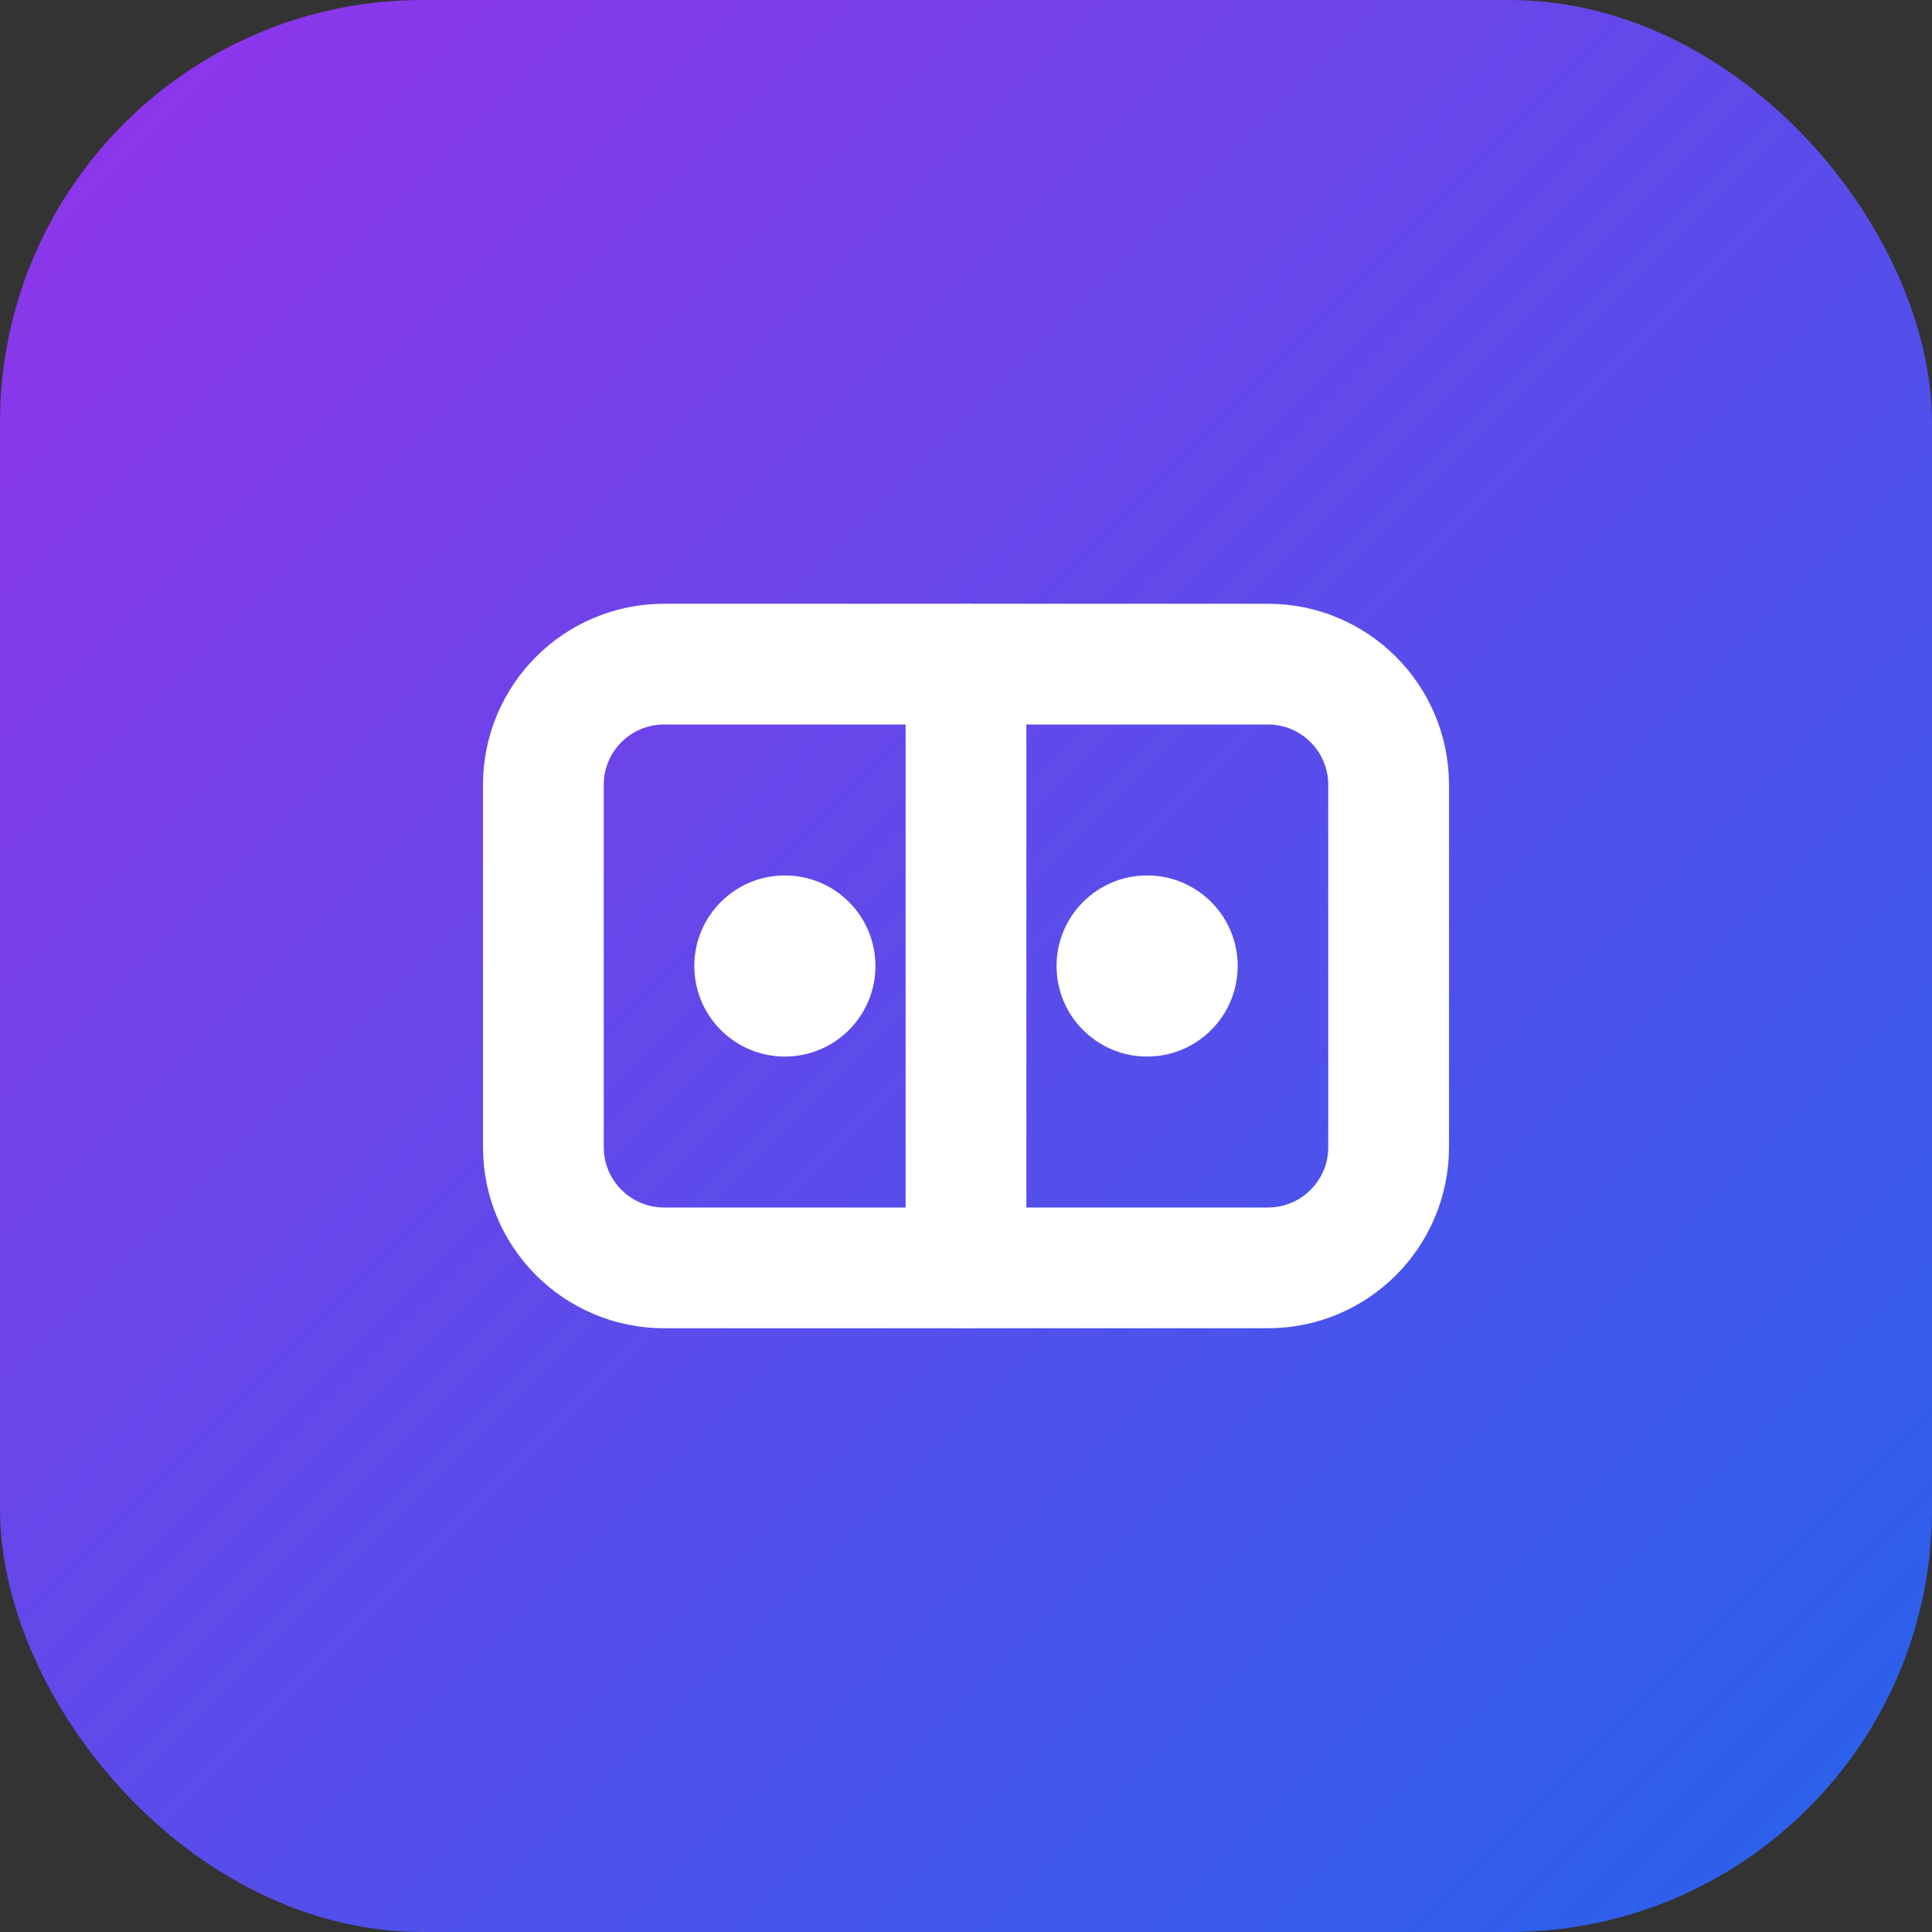
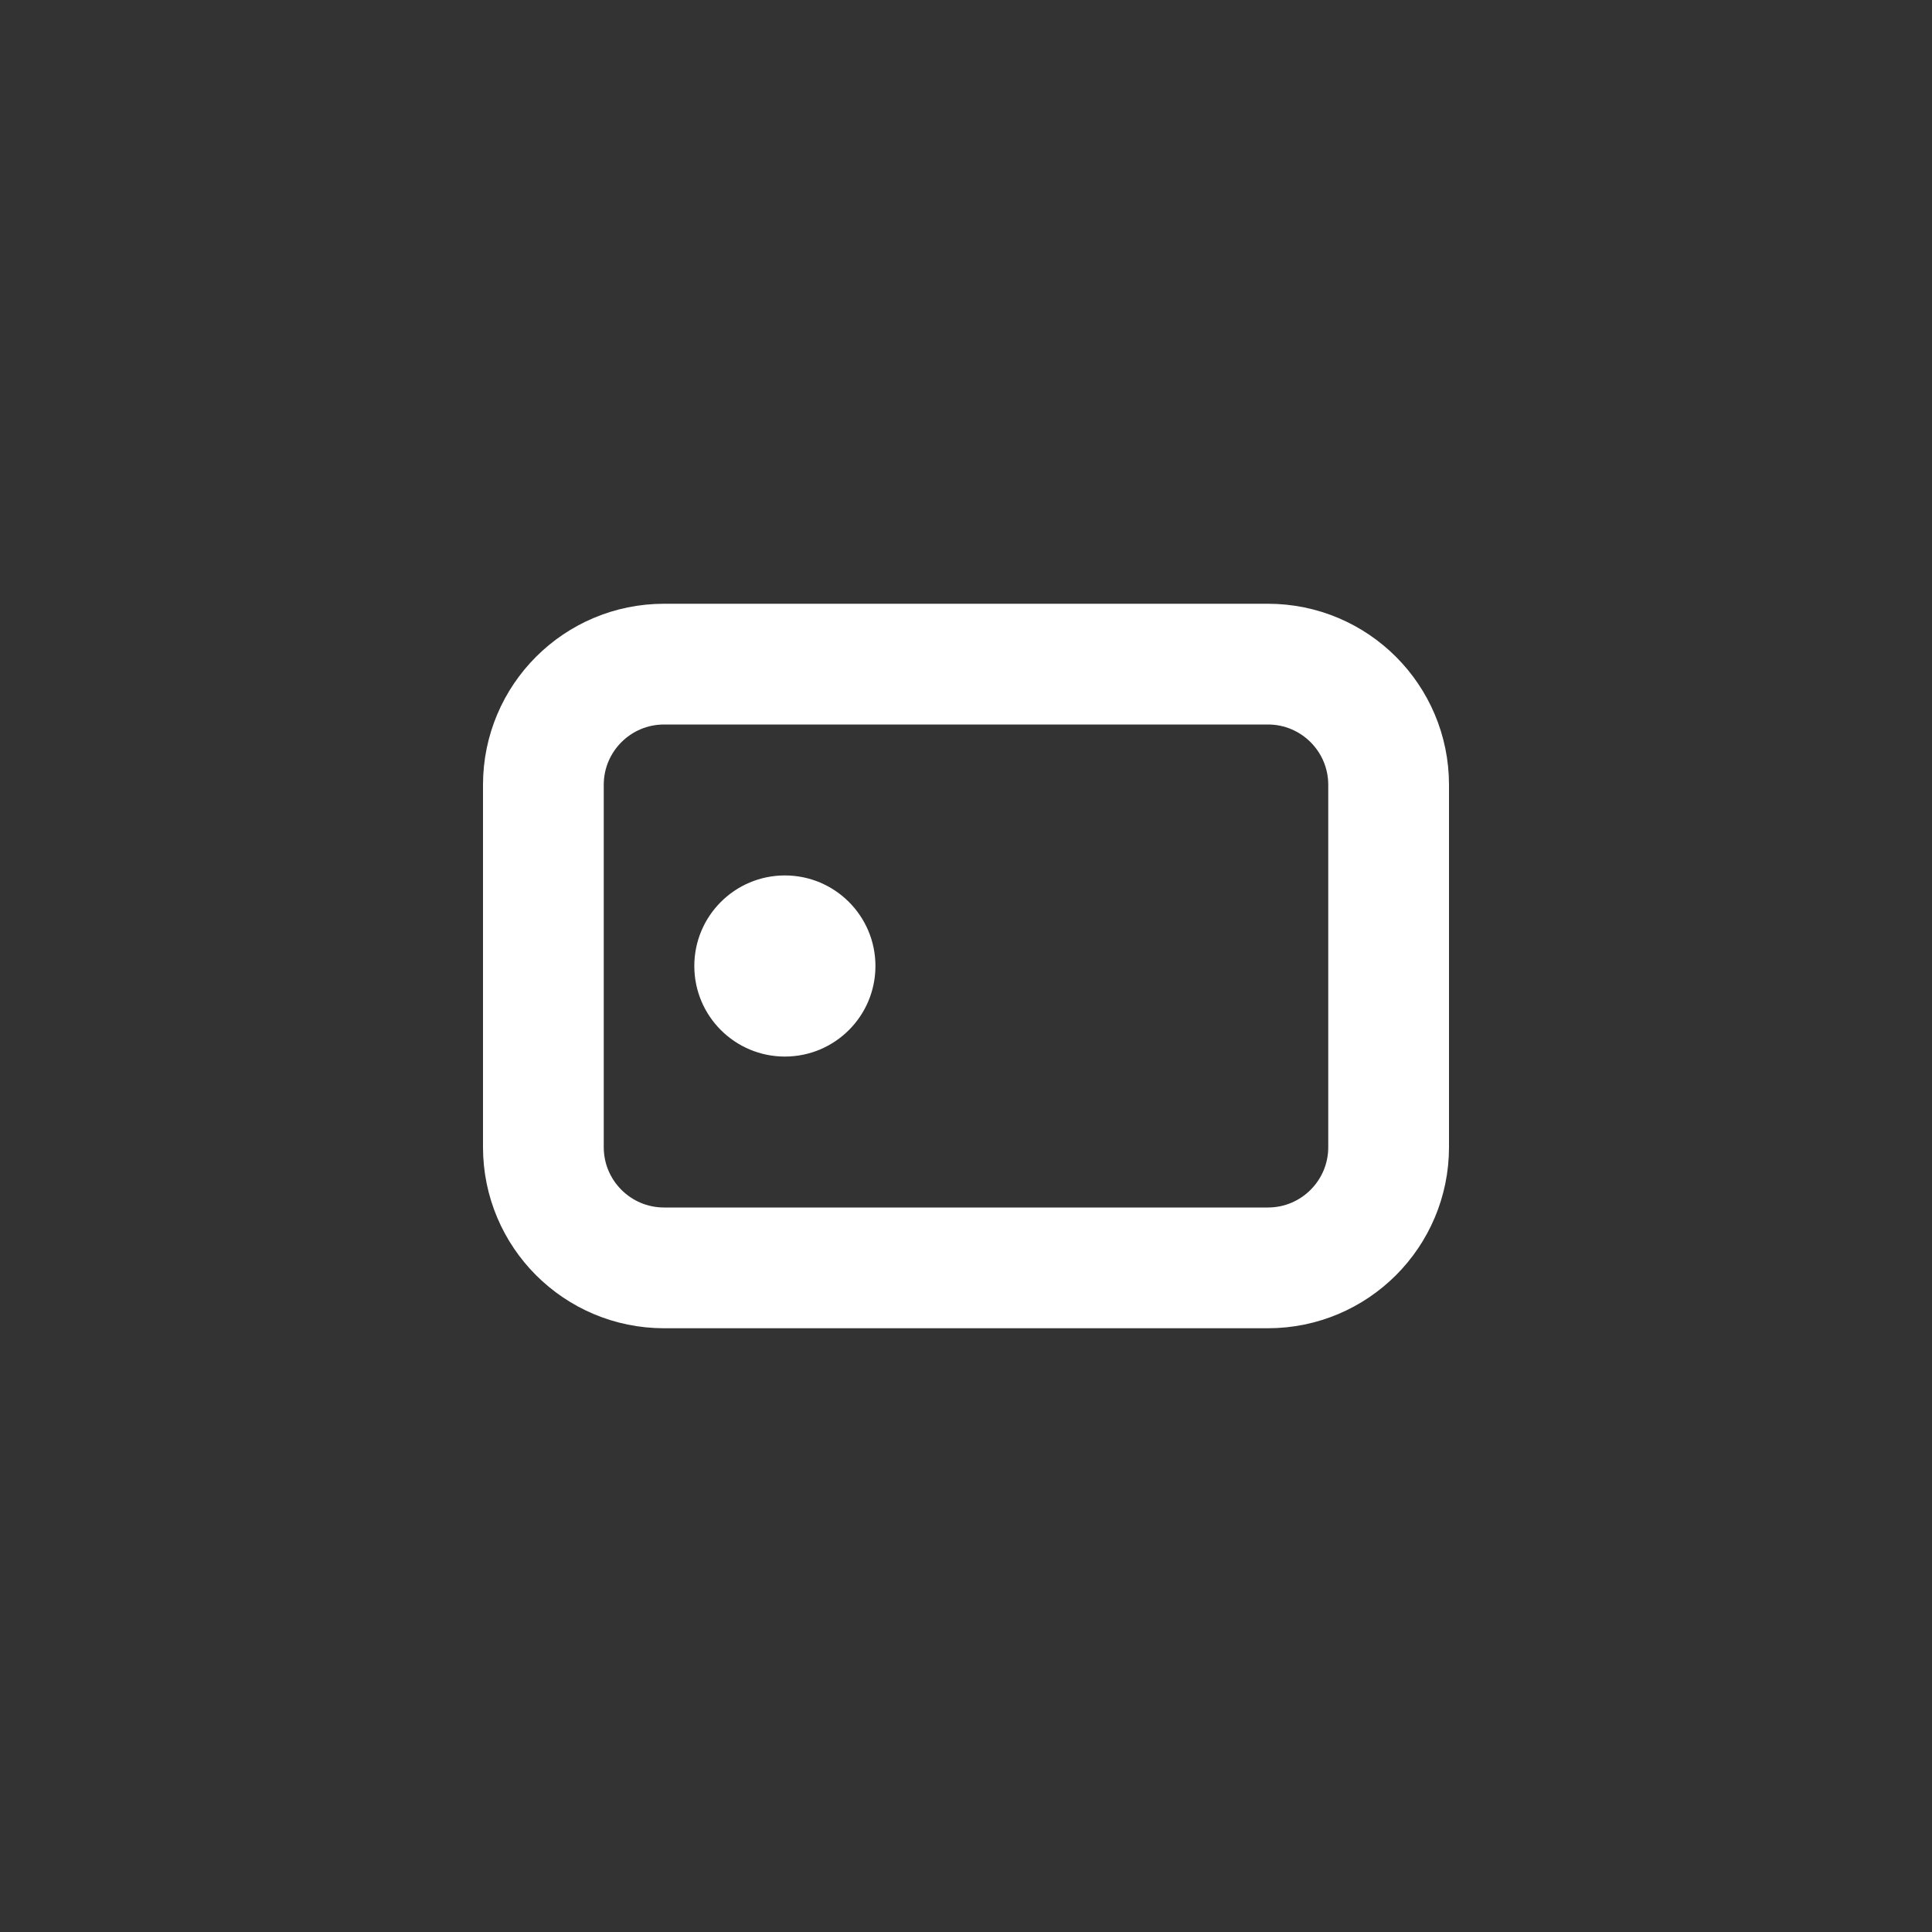
<svg xmlns="http://www.w3.org/2000/svg" width="32" height="32" viewBox="0 0 32 32" fill="none">
  <rect x="0" y="0" width="32" height="32" fill="#333333" stroke="none" />
  <defs>
    <linearGradient id="grad" x1="0%" y1="0%" x2="100%" y2="100%">
      <stop offset="0%" style="stop-color:#9333EA;stop-opacity:1" />
      <stop offset="100%" style="stop-color:#2563EB;stop-opacity:1" />
    </linearGradient>
  </defs>
-   <rect width="32" height="32" rx="7" fill="url(#grad)" />
-   <path d="M21 11C22.105 11 23 11.895 23 13V19C23 20.105 22.105 21 21 21H11C9.895 21 9 20.105 9 19V13C9 11.895 9.895 11 11 11H21Z" stroke="white" stroke-width="2" stroke-linecap="round" stroke-linejoin="round" fill="none" />
-   <path d="M16 11V21" stroke="white" stroke-width="2" stroke-linecap="round" />
+   <path d="M21 11C22.105 11 23 11.895 23 13V19C23 20.105 22.105 21 21 21H11C9.895 21 9 20.105 9 19V13C9 11.895 9.895 11 11 11Z" stroke="white" stroke-width="2" stroke-linecap="round" stroke-linejoin="round" fill="none" />
  <circle cx="13" cy="16" r="1.5" fill="white" />
-   <circle cx="19" cy="16" r="1.5" fill="white" />
</svg>